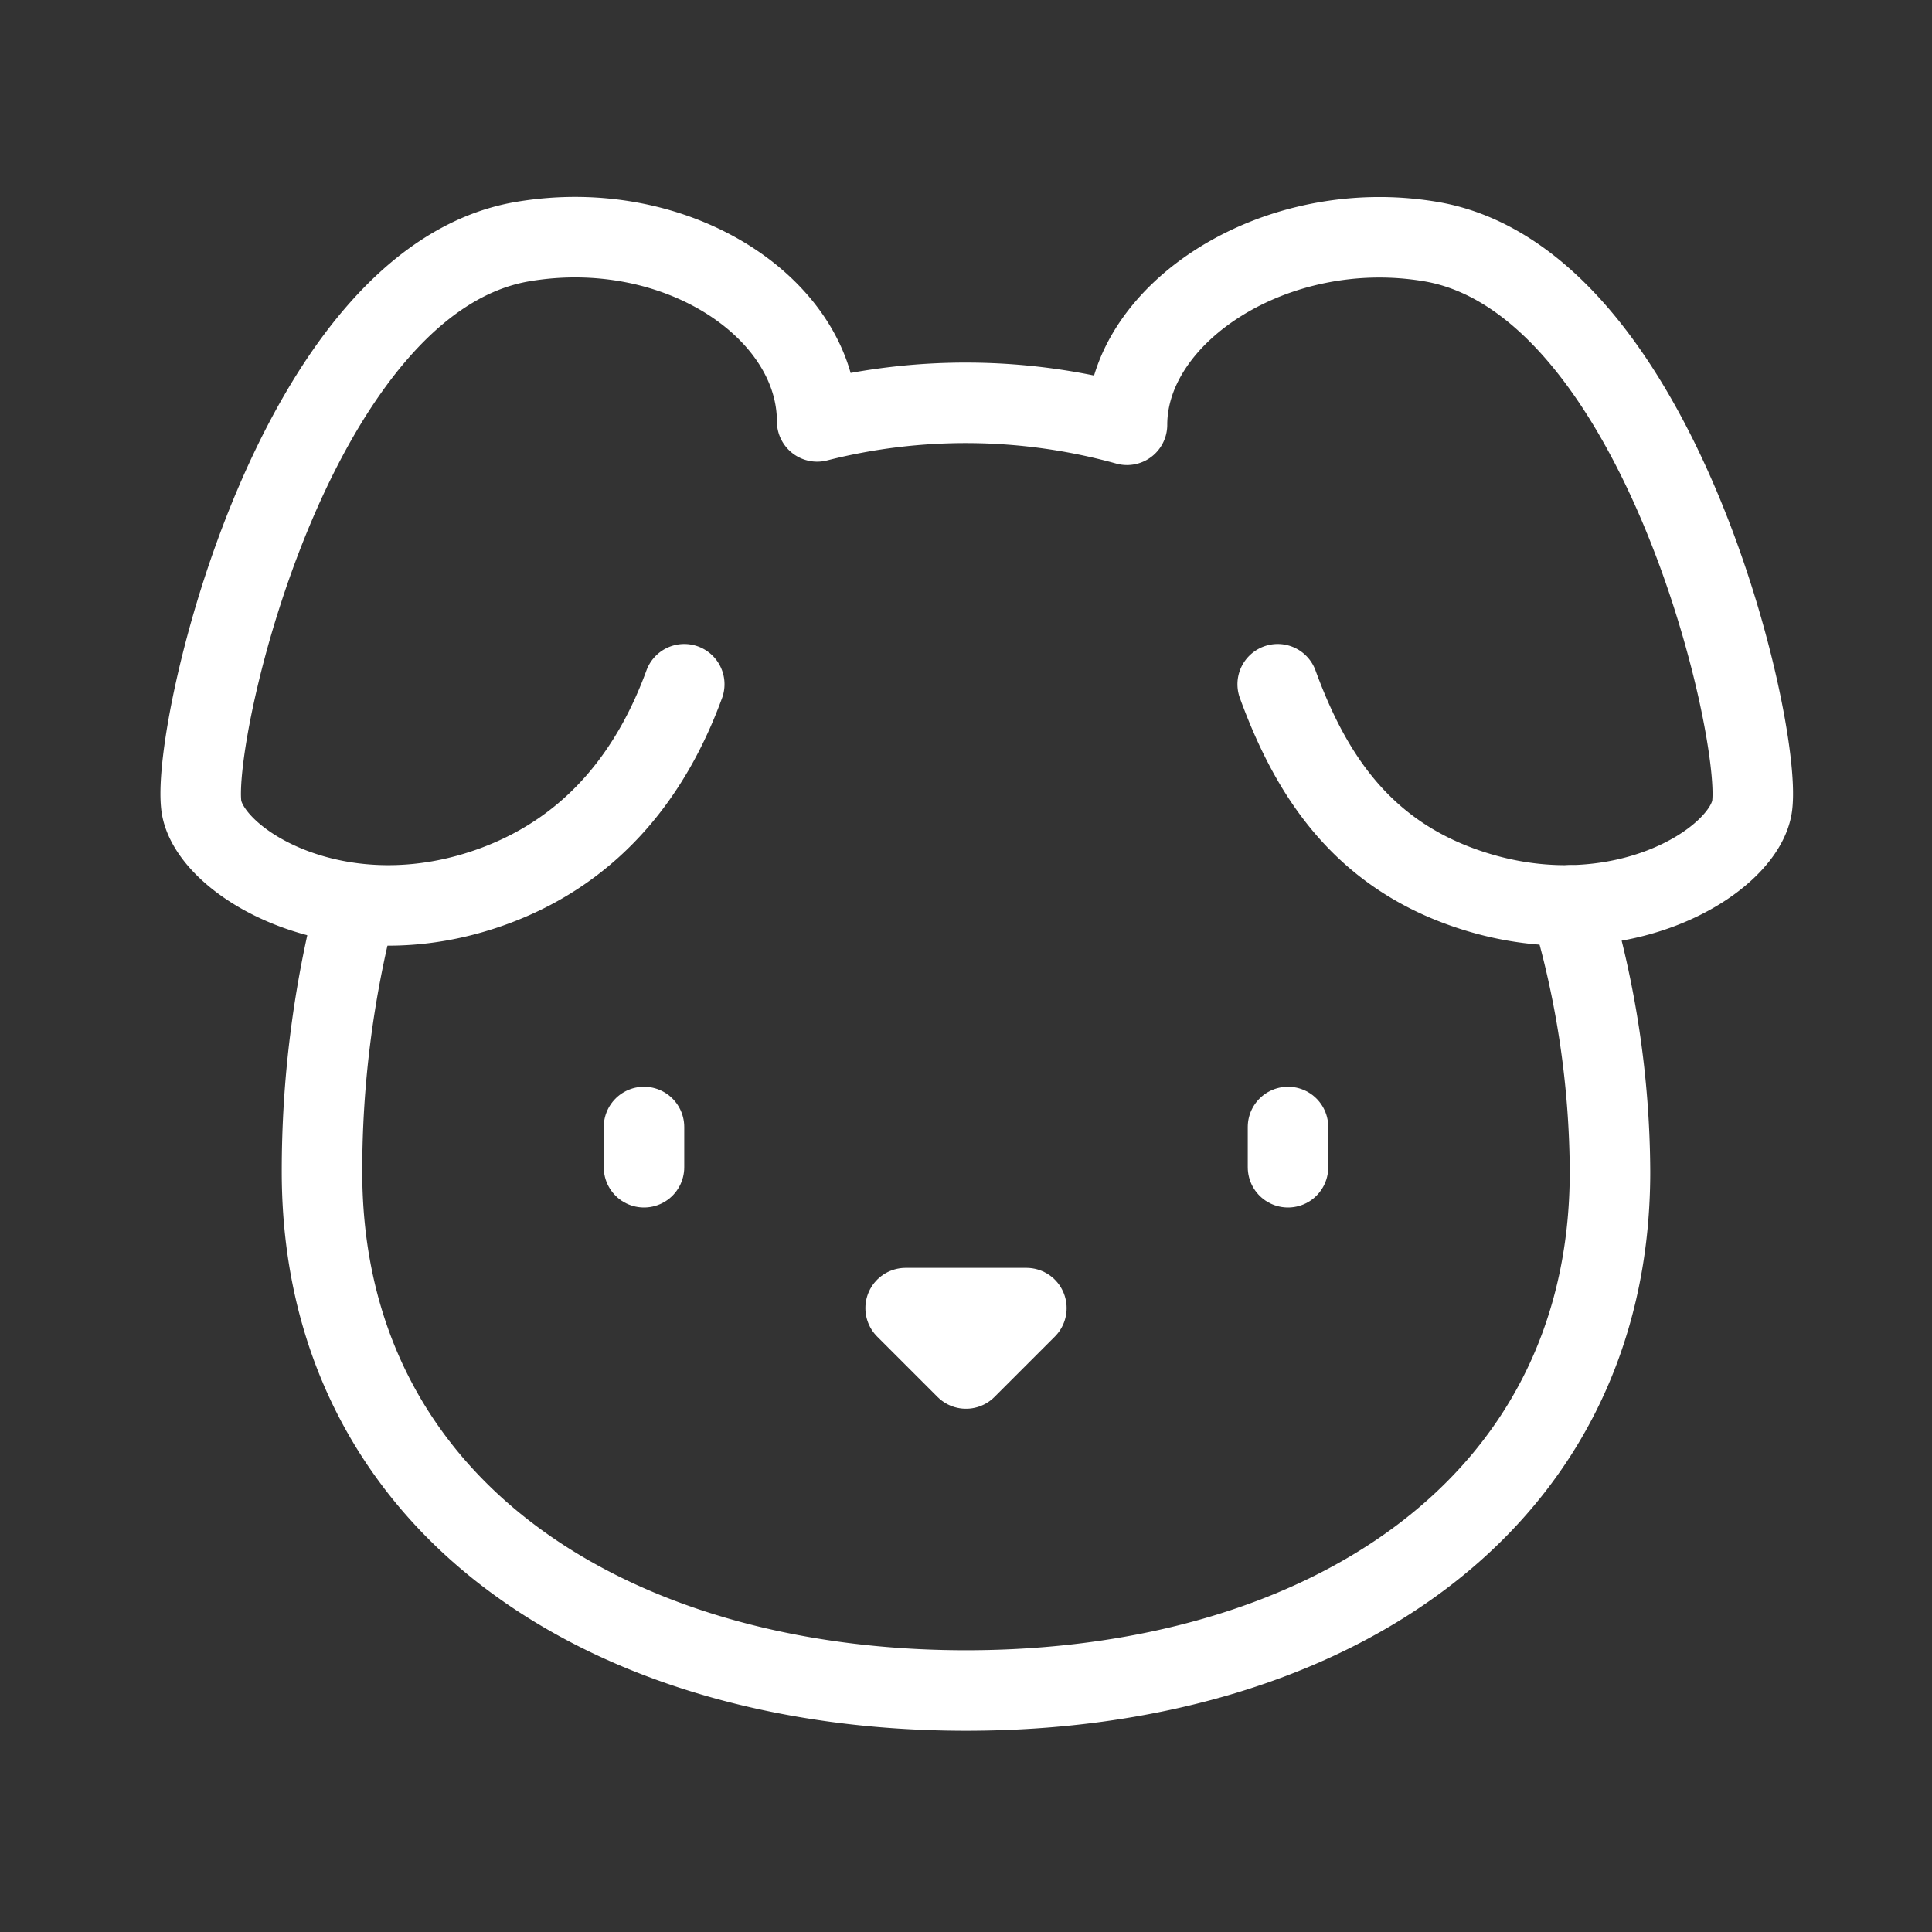
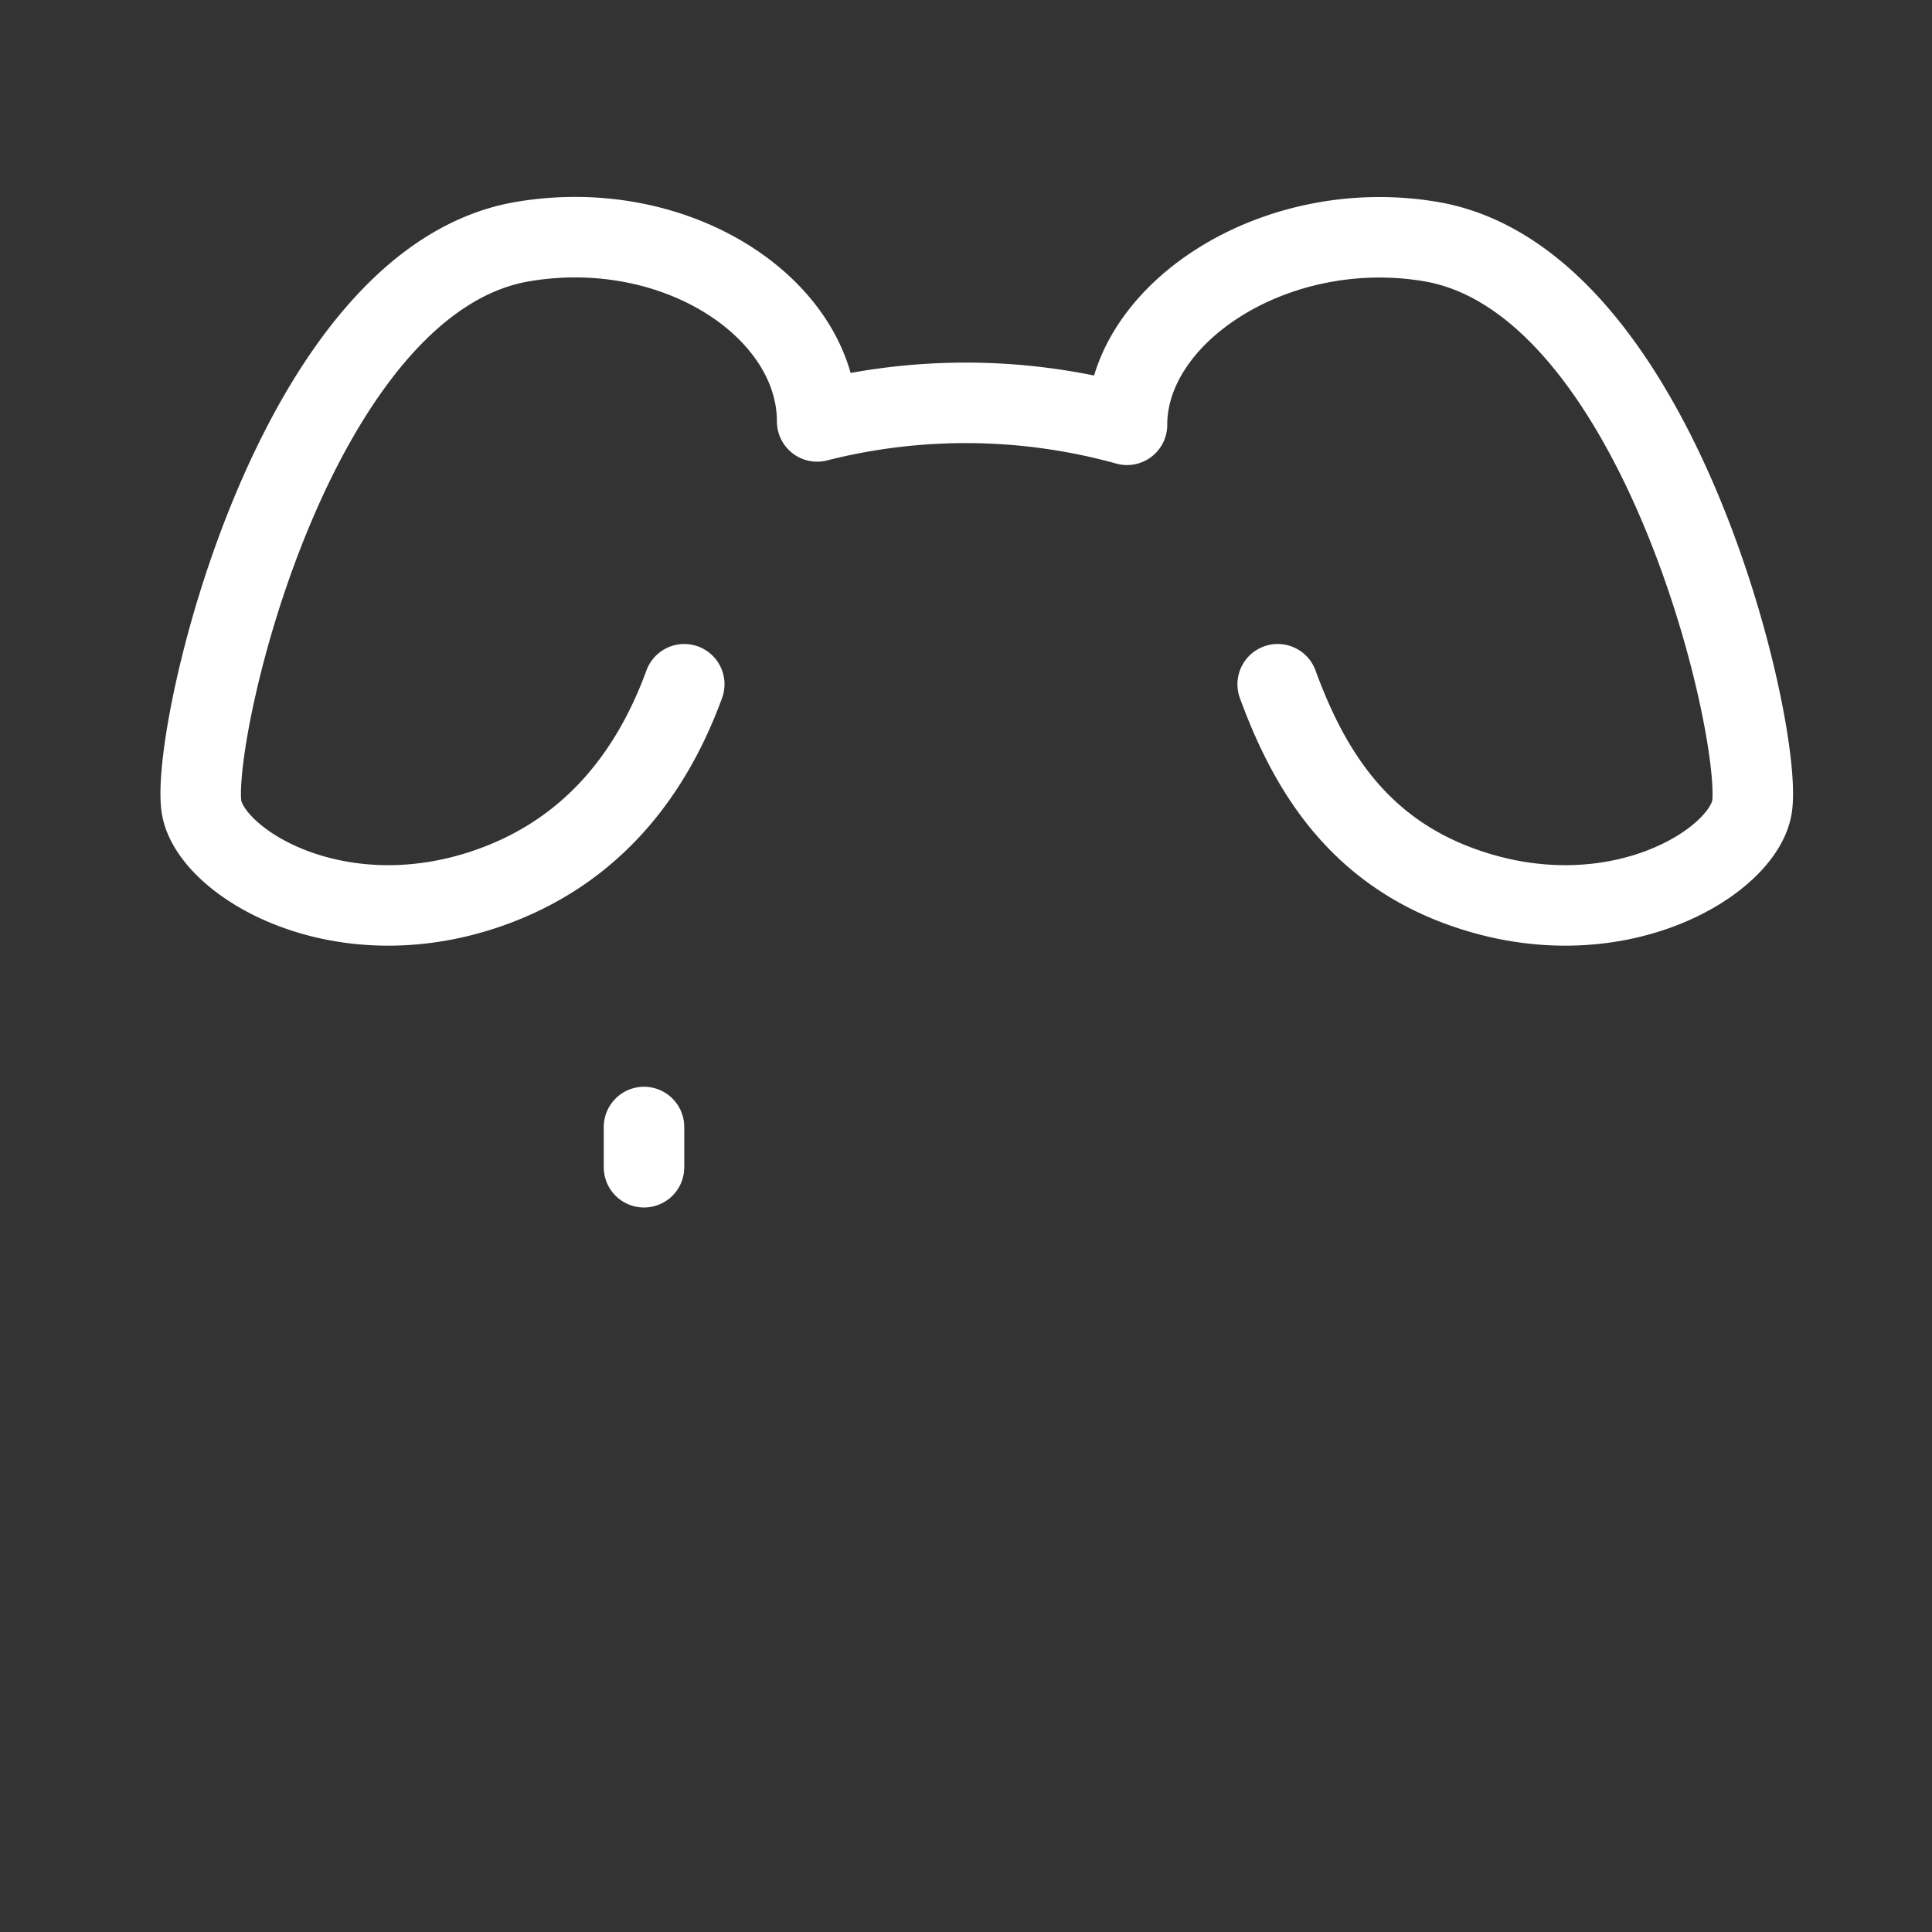
<svg xmlns="http://www.w3.org/2000/svg" fill="none" height="48" stroke="#fff" stroke-linecap="round" stroke-linejoin="round" viewBox="0 0 24 24" width="48">
  <rect x="0" y="0" width="24" height="24" fill="#333333" stroke="none" />
-   <path d="m11.25 16.25h1.5l-.75.75z" />
-   <path d="m16 14v.5" />
-   <path d="m4.42 11.247a13.152 13.152 0 0 0 -.42 3.309c0 4.172 3.582 6.444 8 6.444s8-2.272 8-6.444a11.702 11.702 0 0 0 -.493-3.309" />
  <path d="m8 14v.5" />
  <path d="m8.5 8.5c-.384 1.05-1.083 2.028-2.344 2.5-1.931.722-3.576-.297-3.656-1-.113-.994 1.177-6.53 4-7 1.923-.321 3.651.845 3.651 2.235a7.497 7.497 0 0 1 3.849.042c0-1.39 1.844-2.598 3.767-2.277 2.823.47 4.113 6.006 4 7-.08.703-1.725 1.722-3.656 1-1.261-.472-1.855-1.45-2.239-2.5" />
</svg>